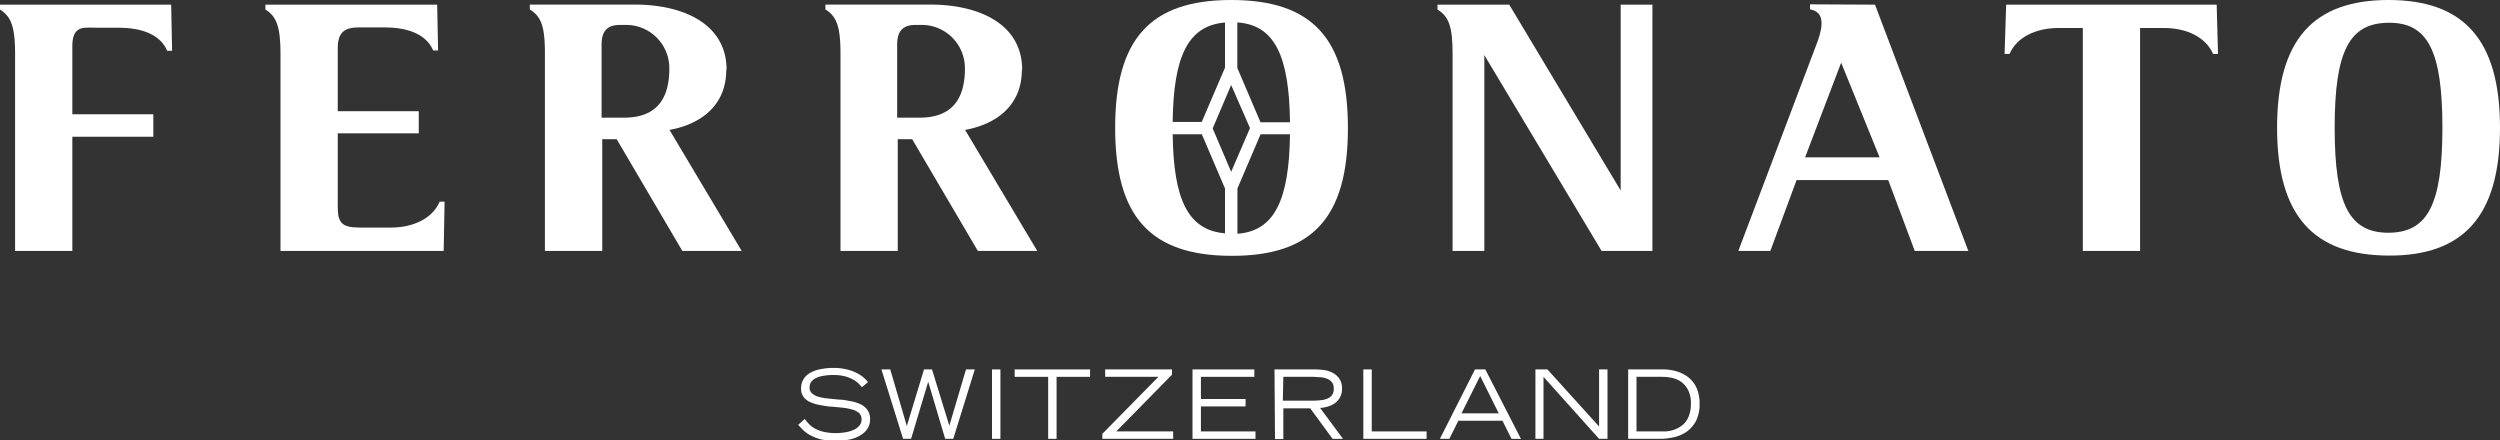
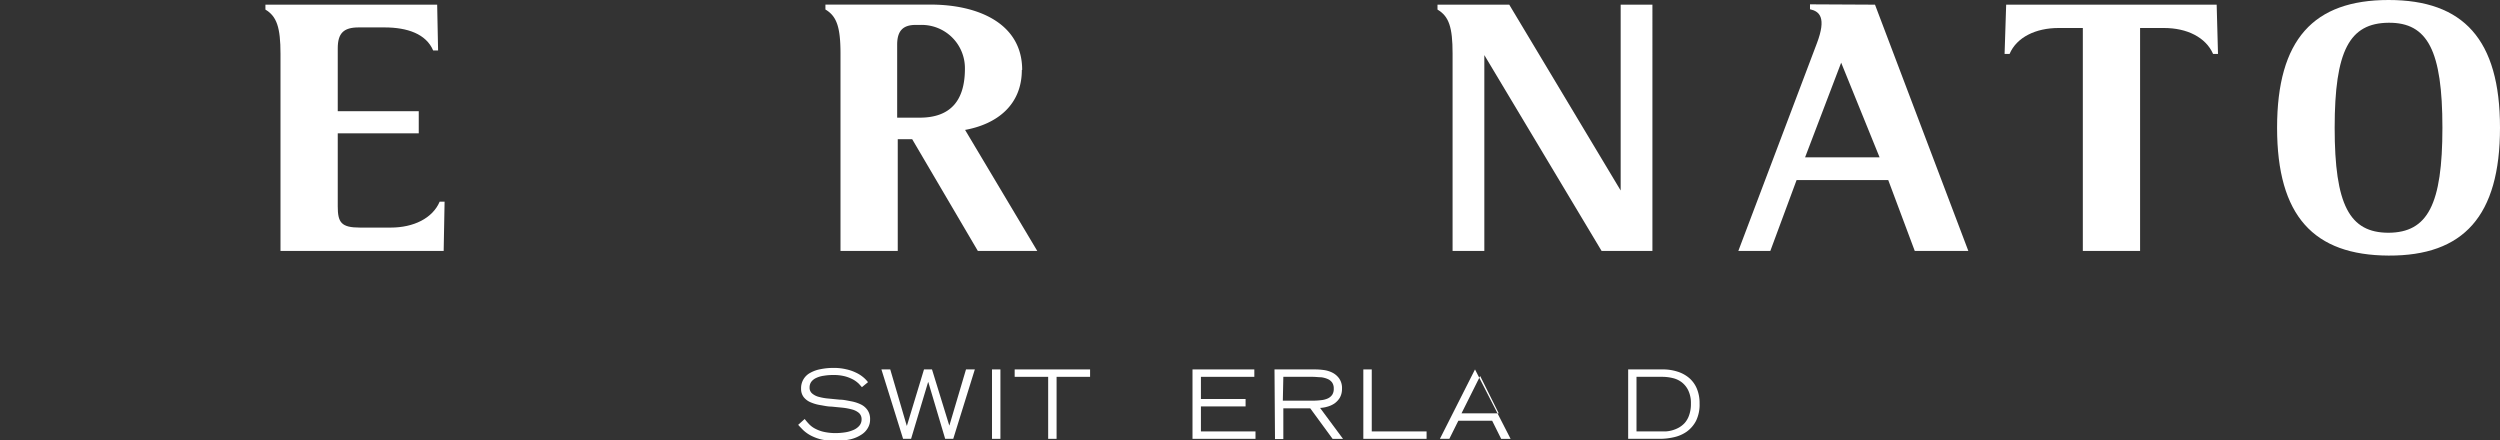
<svg xmlns="http://www.w3.org/2000/svg" viewBox="0 0 300 52.86">
  <rect x="0" y="0" width="300" height="52.86" fill="#333333" stroke="none" />
  <defs>
    <style>.cls-1{fill:#fff;}</style>
  </defs>
  <g id="Layer_2" data-name="Layer 2">
    <g id="LOGOS">
      <g id="FERRONATO">
        <path class="cls-1" d="M107.66,14.12V5.36c0-1.66.7-2.37,2.22-2.37h.59a5.19,5.19,0,0,1,5.32,5.25c0,3.77-1.67,5.88-5.43,5.88Zm15-5.73c0-5.58-5.28-7.84-11-7.84H99.05v.59c1.37.81,1.81,2.14,1.81,5.32V30.11h6.87V16.7h1.73l7.88,13.41h7.13l-8.66-14.52c3.84-.7,6.81-3,6.81-7.2" />
-         <path class="cls-1" d="M72.19,14.12V5.36c0-1.66.7-2.37,2.22-2.37H75a5.19,5.19,0,0,1,5.32,5.25c0,3.77-1.66,5.88-5.43,5.88Zm15-5.73c0-5.58-5.28-7.84-11-7.84H63.58v.59C65,2,65.39,3.29,65.39,6.47V30.11h6.88V16.7H74l7.88,13.41H89L80.34,15.59c3.84-.7,6.81-3,6.81-7.2" />
        <path class="cls-1" d="M46.88,27.31H43.19c-2.26,0-2.66-.63-2.66-2.55V16h9.72V13.34H40.53V5.8c0-1.81.7-2.51,2.51-2.51h3.1c2.74,0,5,.78,5.84,2.77h.59L52.46.56H31.85v.59c1.36.81,1.81,2.14,1.81,5.32V30.11H53.24l.11-5.91h-.59c-.85,2-3.14,3.11-5.88,3.11" />
-         <path class="cls-1" d="M0,.56v.59C1.37,2,1.81,3.29,1.81,6.47V30.11H8.68V16.41H18.4v-2.7H8.68V5.58c0-1.44.41-2.14,1.48-2.25a14,14,0,0,1,1.4,0h2.66c2.74,0,5,.78,5.84,2.77h.59L20.54.56Z" />
        <path class="cls-1" d="M240.74.56l-.19,5.91h.6c.85-2,3.14-3.11,5.87-3.11h2.92V30.11h6.87V3.36h2.88c2.74,0,5,1.11,5.88,3.11h.59L266,.56Z" />
        <path class="cls-1" d="M286.63,27.93c-4.7,0-6.47-3.36-6.47-12.6s1.77-12.56,6.47-12.6,6.46,3.37,6.46,12.6-1.77,12.57-6.46,12.6m0-27.93c-9,0-13.38,4.73-13.38,15.33s4.4,15.3,13.38,15.34S300,25.94,300,15.33,295.6,0,286.63,0" />
-         <path class="cls-1" d="M154.8,15.62v0m-6.31,12.43V22.62l2.78-6.51h3.53c-.1,7.86-1.84,11.61-6.31,11.94m-7.76-11.94h3.49L147,22.62V28c-4.47-.38-6.18-4.08-6.28-11.93m0-.74h0M147,2.7V8.12l-2.79,6.51h-3.49c.1-7.85,1.81-11.55,6.28-11.93m.83,0h0m-.09,17.92-2.22-5.21,2.22-5.21L150,15.37Zm7.05-5.95h-3.53l-2.78-6.51V2.69C153,3,154.7,6.78,154.8,14.63M147.75,0c-9.72,0-13.93,4.69-13.93,15.33S138,30.67,147.75,30.7s14-4.61,14-15.33S157.5,0,147.75,0" />
        <path class="cls-1" d="M194.48,22.86,181.11.56H172.5v.59c1.37.81,1.81,2.1,1.81,5.28V30.11h3.81V6.61l14.07,23.5h6.1V.56h-3.81Z" />
        <path class="cls-1" d="M220.94,7.52l4.61,11.36h-8.94Zm-3.74-7v.59c1.15.25,2,1,.82,4.1L208.6,30.11h3.84l3.15-8.5h11l3.18,8.5h6.43L225,.56Z" />
        <path class="cls-1" d="M152.94,44.33h4.82a8.33,8.33,0,0,1,1.07.07,3.28,3.28,0,0,1,1.06.32,2.24,2.24,0,0,1,.82.71,2,2,0,0,1,.33,1.22,2.12,2.12,0,0,1-.27,1.09,2.36,2.36,0,0,1-.67.7,2.93,2.93,0,0,1-.85.37,3.5,3.5,0,0,1-.84.14l2.75,3.71h-1.25L157.23,49H154v3.69h-1Zm1,3.75h3.58a7.84,7.84,0,0,0,1-.06,2.53,2.53,0,0,0,.8-.2,1.31,1.31,0,0,0,.54-.44,1.27,1.27,0,0,0,.19-.74,1.24,1.24,0,0,0-.19-.73,1.29,1.29,0,0,0-.54-.43,2.82,2.82,0,0,0-.8-.21c-.31,0-.64-.05-1-.05H154Z" />
        <polygon class="cls-1" points="163.6 44.33 164.61 44.33 164.61 51.77 171.19 51.77 171.19 52.66 163.6 52.66 163.6 44.33" />
-         <path class="cls-1" d="M177,44.33h1.24l4.27,8.33h-1.13l-1.08-2.17H175l-1.08,2.17h-1.13Zm2.85,5.27-2.23-4.48-2.24,4.48Z" />
-         <polygon class="cls-1" points="184.25 44.33 185.69 44.33 191.89 51.18 191.89 44.33 192.9 44.33 192.9 52.66 191.89 52.66 185.22 45.22 185.22 52.66 184.25 52.66 184.25 44.33" />
+         <path class="cls-1" d="M177,44.33l4.27,8.33h-1.13l-1.08-2.17H175l-1.08,2.17h-1.13Zm2.85,5.27-2.23-4.48-2.24,4.48Z" />
        <path class="cls-1" d="M195.38,44.33h4.11a5.65,5.65,0,0,1,1.79.26,4,4,0,0,1,1.41.76,3.44,3.44,0,0,1,.93,1.28,4.5,4.5,0,0,1,.33,1.79,4.44,4.44,0,0,1-.43,2.09,3.69,3.69,0,0,1-1.13,1.3,4.31,4.31,0,0,1-1.54.66,7.53,7.53,0,0,1-1.68.19h-3.79Zm1,7.44h2.94l.55,0a3.63,3.63,0,0,0,.75-.12,3.89,3.89,0,0,0,.81-.32,2.87,2.87,0,0,0,.74-.58,2.75,2.75,0,0,0,.53-.94,4,4,0,0,0,.21-1.39,3.45,3.45,0,0,0-.3-1.53,2.7,2.7,0,0,0-.78-1,2.8,2.8,0,0,0-1.1-.52,5.28,5.28,0,0,0-1.25-.15h-3.1Z" />
        <path class="cls-1" d="M96.56,50.28c.13.16.27.34.45.53a2.79,2.79,0,0,0,.68.56,4.26,4.26,0,0,0,1.07.43,6.5,6.5,0,0,0,1.59.17,7.33,7.33,0,0,0,1-.08,3.83,3.83,0,0,0,1-.27,1.92,1.92,0,0,0,.75-.51,1.16,1.16,0,0,0,.29-.8,1,1,0,0,0-.31-.75,2.11,2.11,0,0,0-.82-.42,7.39,7.39,0,0,0-1.17-.22l-1.33-.13c-.45,0-.89-.11-1.33-.18a4.87,4.87,0,0,1-1.17-.34,2.08,2.08,0,0,1-.82-.62,1.62,1.62,0,0,1-.31-1,2.1,2.1,0,0,1,.29-1.14,2.07,2.07,0,0,1,.81-.77,3.94,3.94,0,0,1,1.24-.44,7.65,7.65,0,0,1,1.56-.15,6.19,6.19,0,0,1,1.49.16,5.1,5.1,0,0,1,1.18.4,3.9,3.9,0,0,1,.88.55,3.59,3.59,0,0,1,.58.6l-.73.6-.36-.4a3.44,3.44,0,0,0-.63-.48,4.61,4.61,0,0,0-1-.41A5.36,5.36,0,0,0,100,45a6.79,6.79,0,0,0-1.15.09,3.09,3.09,0,0,0-.9.26,1.54,1.54,0,0,0-.59.46,1.14,1.14,0,0,0-.21.68.89.89,0,0,0,.31.73,2,2,0,0,0,.82.41,6.47,6.47,0,0,0,1.17.2l1.33.13c.45,0,.89.11,1.33.19a4.58,4.58,0,0,1,1.17.37,2.05,2.05,0,0,1,.82.69,1.87,1.87,0,0,1,.31,1.13,1.93,1.93,0,0,1-.26,1,2.27,2.27,0,0,1-.77.81,4.11,4.11,0,0,1-1.3.56,7.74,7.74,0,0,1-1.85.19,7.27,7.27,0,0,1-1.74-.18,5.73,5.73,0,0,1-1.24-.48,4.23,4.23,0,0,1-.86-.62c-.23-.23-.43-.44-.61-.64Z" />
        <polygon class="cls-1" points="105.77 44.33 106.83 44.33 108.81 51.09 108.83 51.09 110.88 44.33 111.84 44.33 113.91 51.05 113.93 51.05 115.92 44.33 116.98 44.33 114.39 52.66 113.42 52.66 111.4 45.86 111.37 45.86 109.33 52.66 108.37 52.66 105.77 44.33" />
        <rect class="cls-1" x="119.04" y="44.33" width="1.01" height="8.33" />
        <polygon class="cls-1" points="125.78 45.22 121.76 45.22 121.76 44.33 130.81 44.33 130.81 45.22 126.79 45.22 126.79 52.66 125.78 52.66 125.78 45.22" />
        <polygon class="cls-1" points="143.1 44.33 150.52 44.33 150.52 45.22 144.11 45.22 144.11 47.88 149.47 47.88 149.47 48.77 144.11 48.77 144.11 51.77 150.66 51.77 150.66 52.66 143.1 52.66 143.1 44.33" />
-         <polygon class="cls-1" points="132.28 52.06 139.01 45.22 132.62 45.22 132.62 44.33 140.64 44.33 140.64 44.96 133.95 51.77 140.78 51.77 140.78 52.66 132.28 52.66 132.28 52.06" />
      </g>
    </g>
  </g>
</svg>